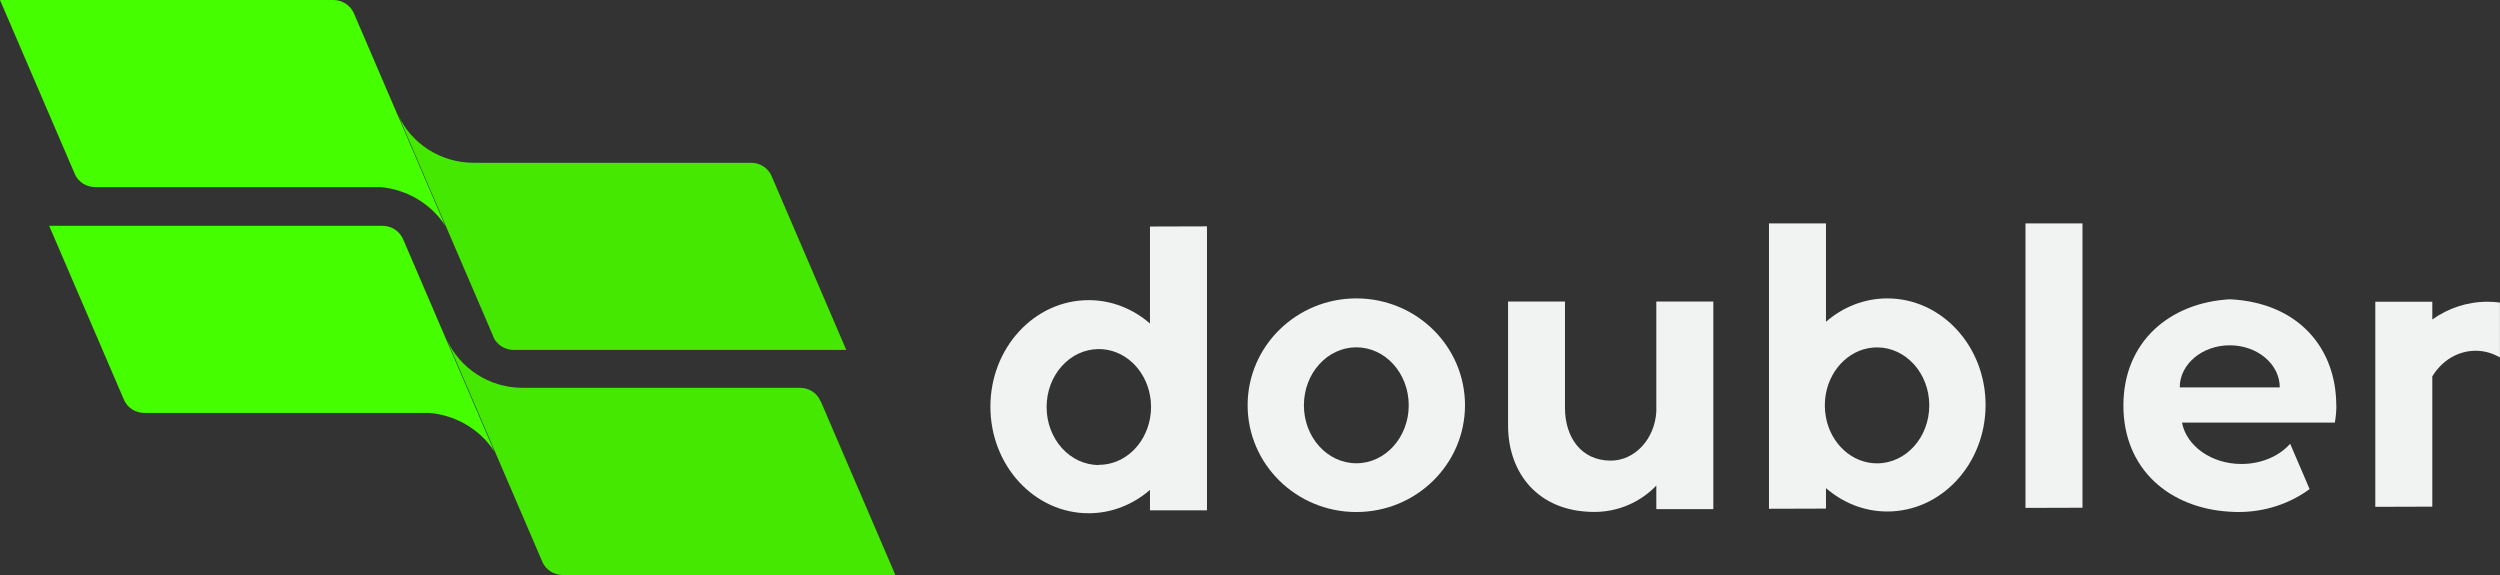
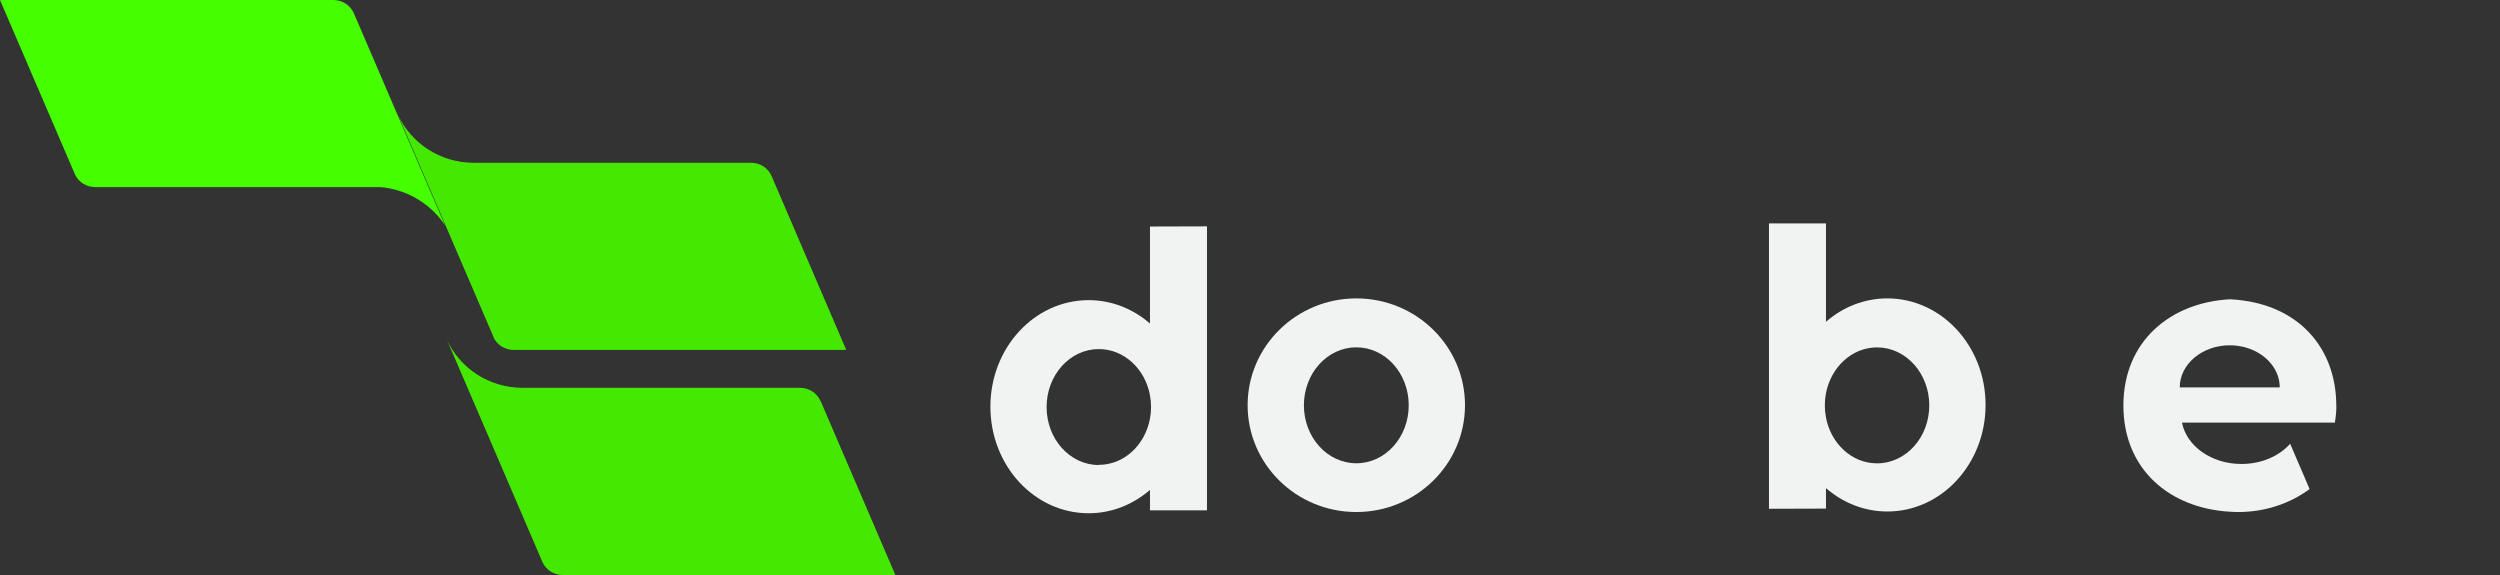
<svg xmlns="http://www.w3.org/2000/svg" width="100" height="23" viewBox="0 0 100 23" fill="none">
  <rect x="0" y="0" width="100" height="23" fill="#333333" stroke="none" />
  <g clip-path="url(#clip0_1_250)">
    <path d="M17.801 9.019C17.262 8.173 16.284 7.572 15.208 7.484H3.805C3.449 7.484 3.143 7.28 3.003 6.985L0 0H13.335C13.702 0 14.018 0.221 14.155 0.531L17.801 9.016V9.019Z" fill="#45FE00" />
    <path d="M19.736 13.485C19.873 13.787 20.186 13.998 20.549 13.998H33.851L30.863 7.041C30.73 6.729 30.413 6.511 30.046 6.511H18.948C17.596 6.511 16.431 5.717 15.917 4.582L19.743 13.485H19.736Z" fill="#44E800" />
-     <path d="M19.768 18.053C19.229 17.206 18.251 16.605 17.175 16.517H5.772C5.416 16.517 5.11 16.314 4.97 16.018L1.967 9.033H15.302C15.669 9.033 15.985 9.255 16.122 9.564L19.768 18.049V18.053Z" fill="#45FE00" />
    <path d="M32.819 16.043C32.686 15.73 32.37 15.512 32.003 15.512H20.905C19.553 15.512 18.387 14.718 17.873 13.584L21.7 22.487C21.836 22.789 22.149 23 22.512 23H35.815L32.826 16.043H32.819Z" fill="#44E800" />
-     <path d="M68.533 12.059V20.365H66.253V19.423C65.627 20.073 64.75 20.477 63.775 20.477C61.542 20.477 60.337 18.945 60.323 17.051V12.062H62.599V16.317C62.599 17.48 63.239 18.425 64.43 18.425C65.397 18.425 66.192 17.557 66.253 16.461C66.253 16.416 66.253 12.062 66.253 12.062H68.533V12.059Z" fill="#F1F2F2" />
-     <path d="M83.299 20.309L81.019 20.316V8.935H83.299V20.309Z" fill="#F1F2F2" />
    <path d="M45.999 9.061V12.941C45.327 12.357 44.474 12.006 43.547 12.006C41.374 12.006 39.616 13.914 39.616 16.268C39.616 18.622 41.374 20.53 43.547 20.53C44.474 20.53 45.327 20.178 45.999 19.595V20.414H48.279V9.054L45.999 9.061ZM43.953 18.601C42.799 18.601 41.864 17.564 41.864 16.282C41.864 14.999 42.799 13.963 43.953 13.963C44.964 13.963 45.805 14.757 45.999 15.811C46.028 15.962 46.042 16.117 46.042 16.278C46.042 16.44 46.028 16.595 45.999 16.746C45.801 17.803 44.964 18.594 43.953 18.594V18.601Z" fill="#F1F2F2" />
    <path d="M70.759 8.935V20.351L73.039 20.344V19.525C73.712 20.108 74.564 20.46 75.492 20.46C77.664 20.46 79.423 18.552 79.423 16.198C79.423 13.844 77.664 11.936 75.492 11.936C74.564 11.936 73.712 12.287 73.039 12.87V8.935H70.759ZM73.036 16.679C73.007 16.528 72.993 16.373 72.993 16.212C72.993 16.05 73.007 15.896 73.036 15.744C73.234 14.69 74.071 13.896 75.082 13.896C76.236 13.896 77.171 14.933 77.171 16.215C77.171 17.498 76.236 18.534 75.082 18.534C74.071 18.534 73.23 17.74 73.036 16.686V16.679Z" fill="#F1F2F2" />
-     <path d="M99.5 12.069C98.684 12.069 97.925 12.329 97.292 12.779V12.069H95.012V20.273L97.292 20.266V15.056C97.666 14.437 98.303 14.03 99.026 14.03C99.374 14.03 99.705 14.128 99.997 14.297V12.104C99.831 12.08 99.666 12.069 99.497 12.069H99.5Z" fill="#F1F2F2" />
    <path d="M54.253 11.936C51.854 11.936 49.905 13.851 49.905 16.208C49.905 18.566 51.85 20.481 54.253 20.481C56.655 20.481 58.6 18.566 58.6 16.208C58.6 13.851 56.655 11.936 54.253 11.936ZM54.253 18.531C53.095 18.531 52.156 17.494 52.156 16.212C52.156 14.929 53.095 13.893 54.253 13.893C55.411 13.893 56.349 14.929 56.349 16.212C56.349 17.494 55.411 18.531 54.253 18.531Z" fill="#F1F2F2" />
    <path d="M93.451 16.219C93.451 13.956 91.966 12.108 89.197 11.971C86.816 12.101 84.936 13.647 84.936 16.219C84.936 18.791 86.802 20.323 89.172 20.467C89.291 20.474 89.409 20.481 89.531 20.481C90.61 20.481 91.599 20.14 92.383 19.564L92.204 19.142L91.606 17.751C91.171 18.242 90.459 18.559 89.657 18.559C88.456 18.559 87.46 17.842 87.28 16.904H93.394C93.433 16.682 93.455 16.451 93.455 16.219H93.451ZM87.19 15.495C87.19 14.567 88.086 13.812 89.19 13.812C90.103 13.812 90.876 14.328 91.114 15.035C91.164 15.182 91.189 15.337 91.189 15.495H87.19Z" fill="#F1F2F2" />
  </g>
  <defs>
    <clipPath id="clip0_1_250">
      <rect width="100" height="23" fill="white" />
    </clipPath>
  </defs>
</svg>